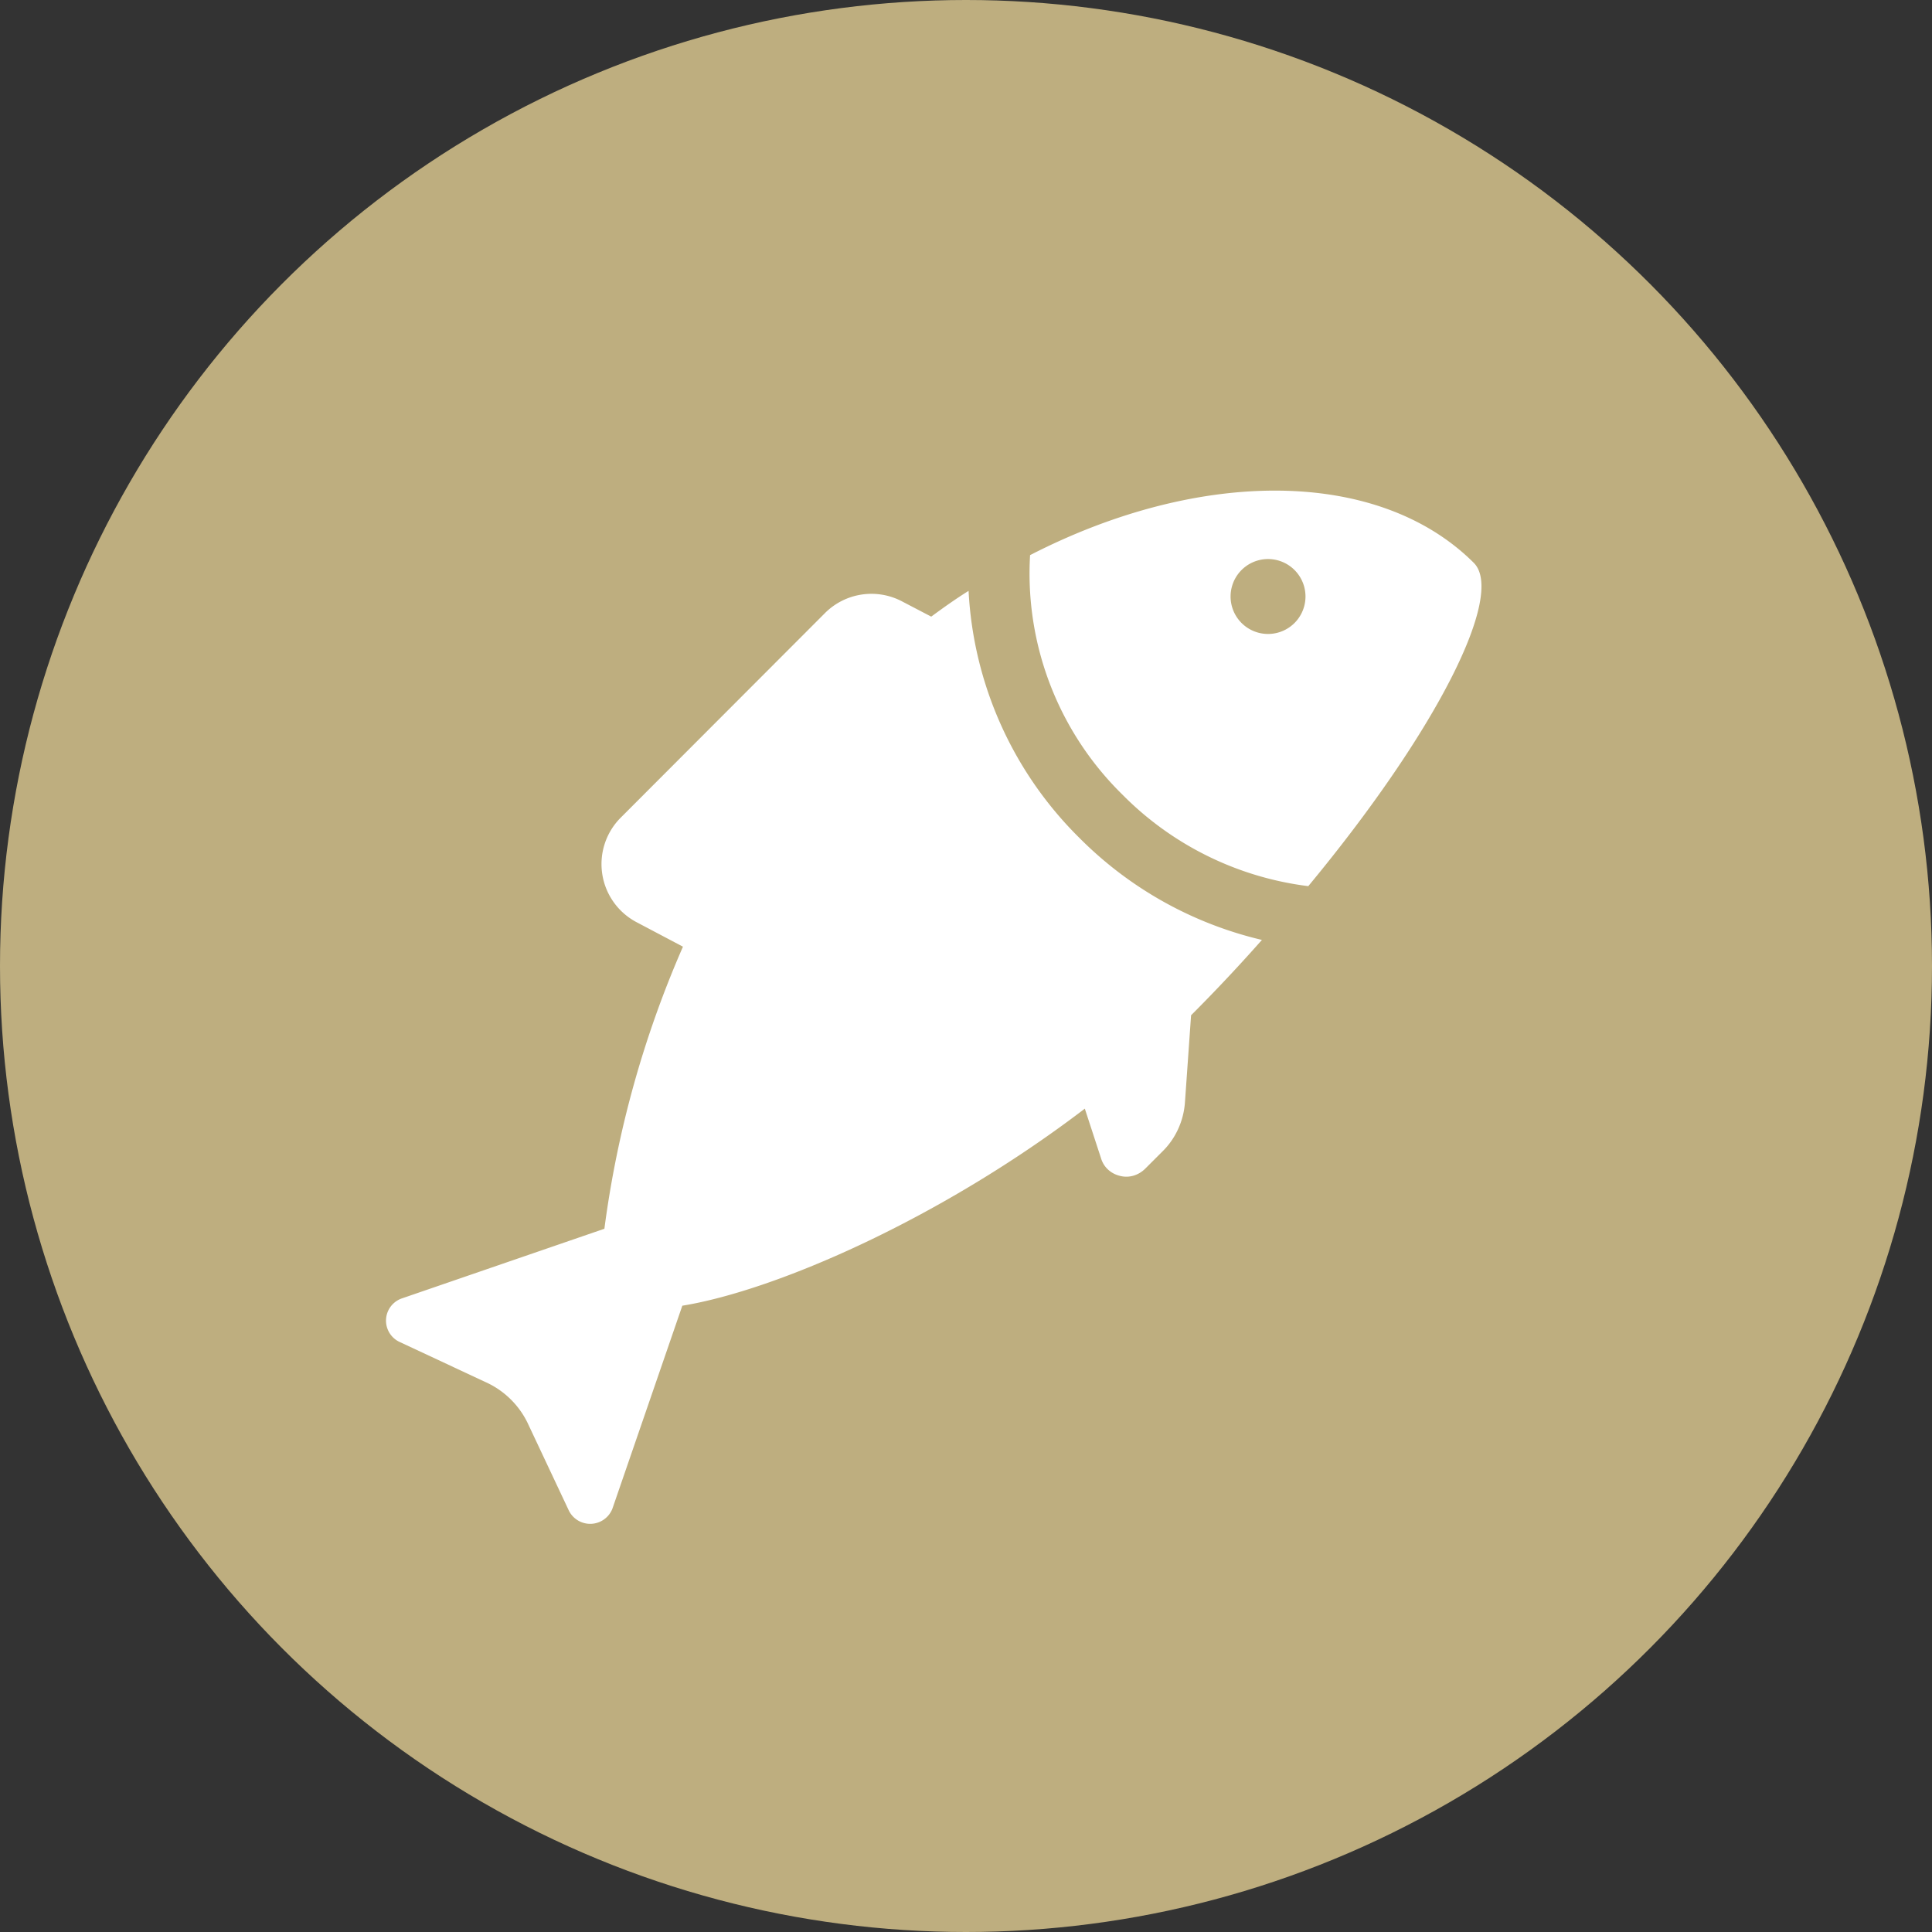
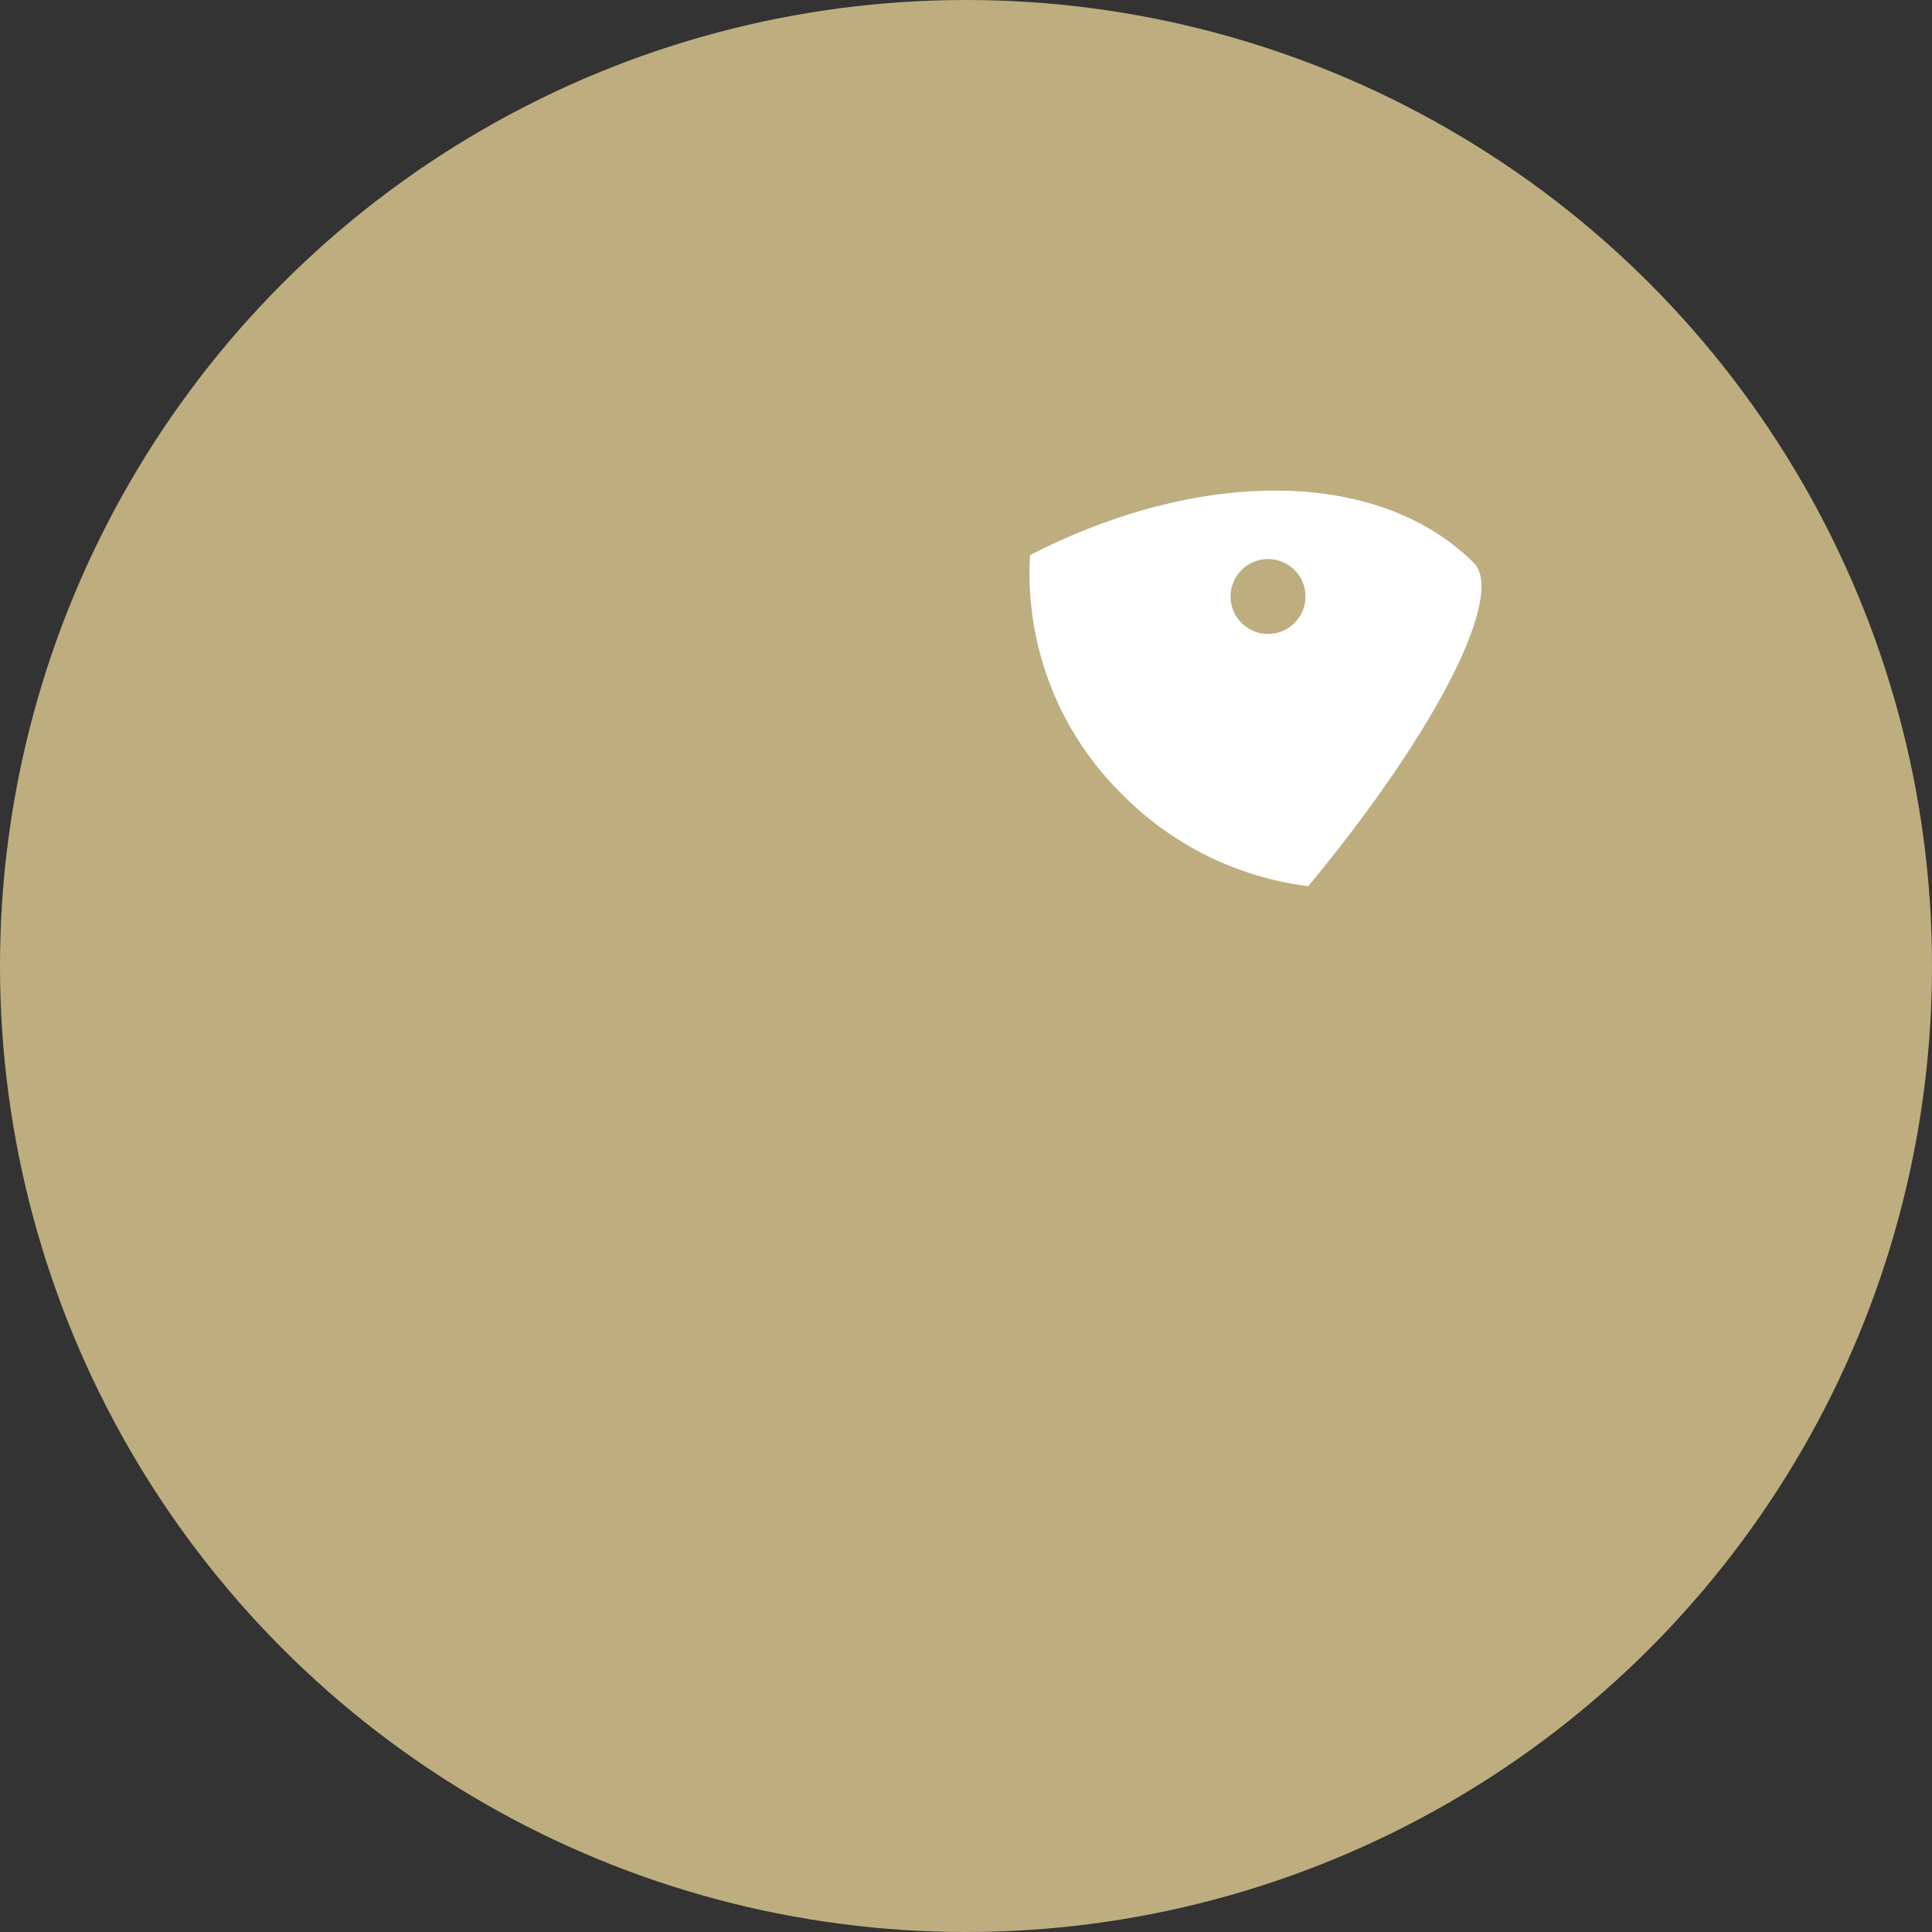
<svg xmlns="http://www.w3.org/2000/svg" width="60" height="60">
  <rect width="100%" height="100%" fill="#333333" stroke="none" />
  <g fill="none" fill-rule="evenodd">
    <circle fill="#BEAE7F" cx="30" cy="30" r="30" />
    <g fill="#FFF" fill-rule="nonzero">
      <path d="M45.77 17.48c-2.96-2.95-8.51-2.95-13.78-.24a9.62 9.62 0 0 0 2.87 7.44 9.82 9.82 0 0 0 5.77 2.84c4.01-4.84 6.12-9.06 5.14-10.04zm-5.57 1.87a1.16 1.16 0 1 1-1.64-1.65 1.16 1.16 0 0 1 1.64 1.65z" />
-       <path d="M30.08 18.35c-.4.25-.78.52-1.16.8l-.9-.47a2.04 2.04 0 0 0-2.4.36l-6.35 6.36a2.04 2.04 0 0 0 .5 3.24l1.44.76a32.35 32.35 0 0 0-2.44 8.76l-6.28 2.16a.73.73 0 0 0-.07 1.36l2.74 1.28c.53.26.96.69 1.22 1.22l1.29 2.74a.74.74 0 0 0 1.35-.07l2.17-6.3c2.94-.48 8.06-2.73 12.5-6.12l.5 1.53c.08.28.3.49.6.56.28.07.57-.02.78-.23l.53-.53c.41-.4.66-.95.7-1.53l.19-2.7c.78-.78 1.51-1.56 2.2-2.34a11.8 11.8 0 0 1-5.67-3.17 11.63 11.63 0 0 1-3.44-7.67z" />
    </g>
  </g>
</svg>